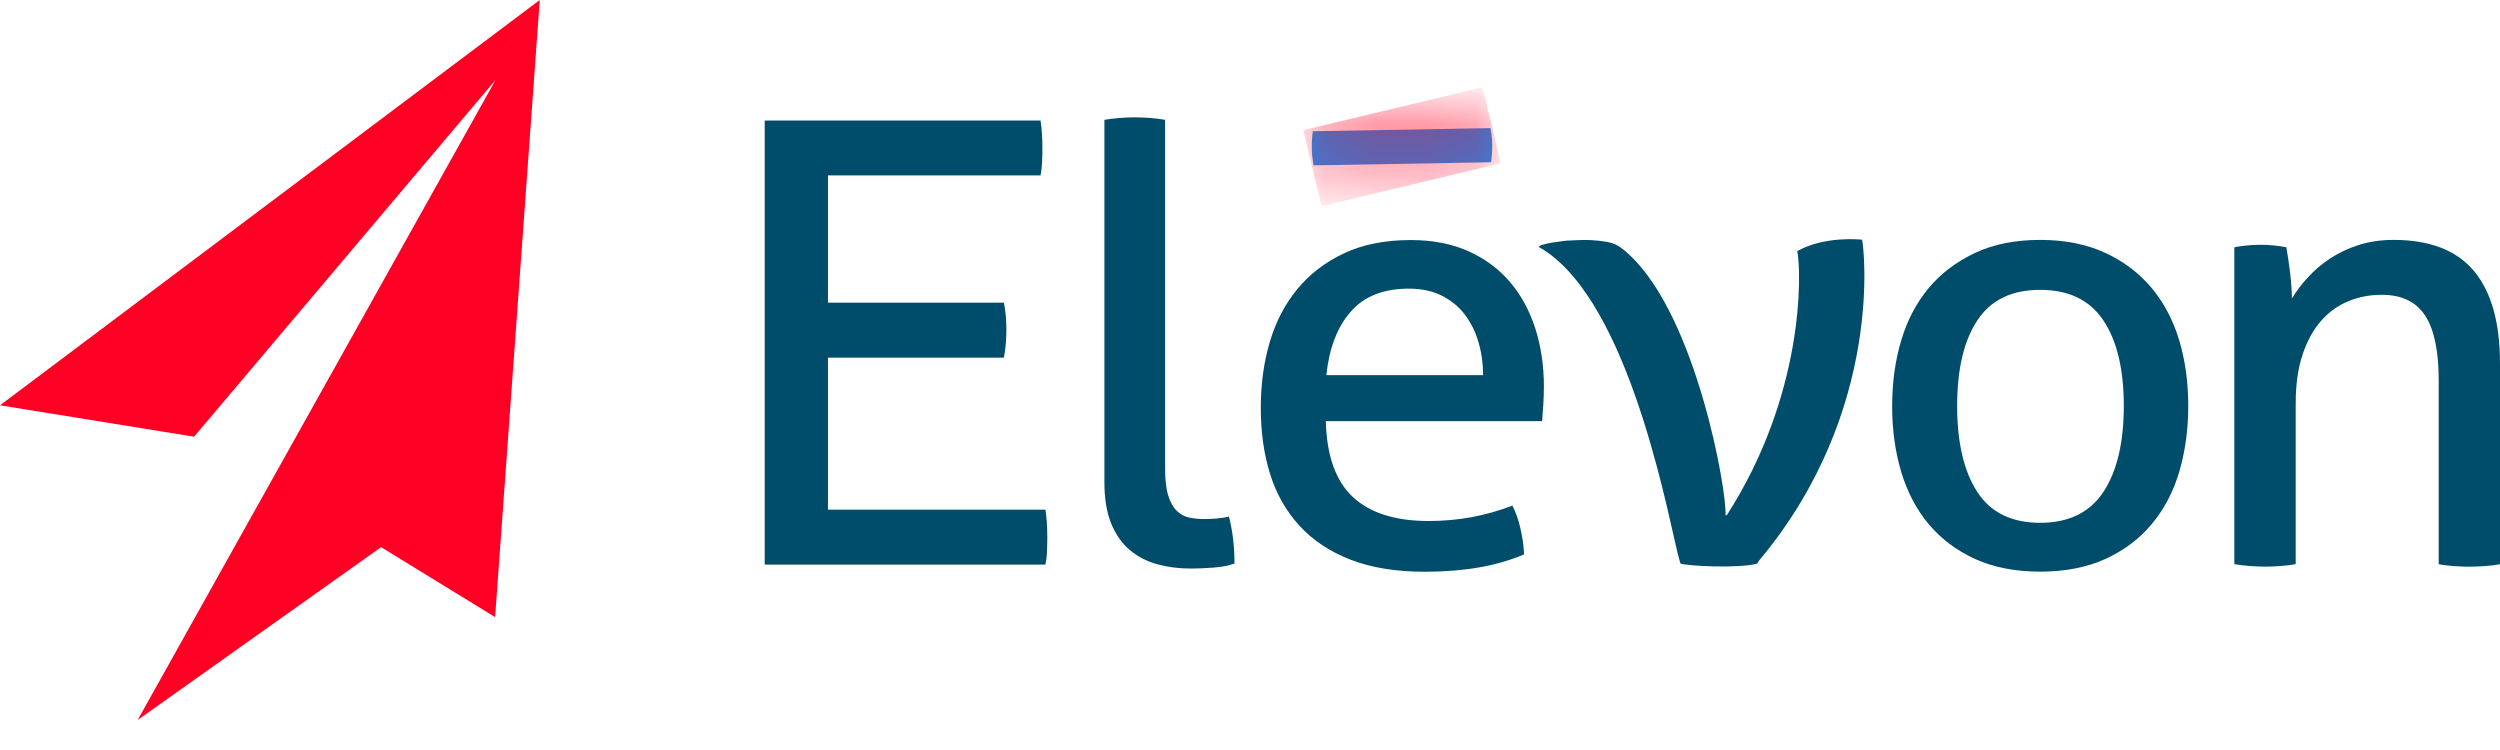
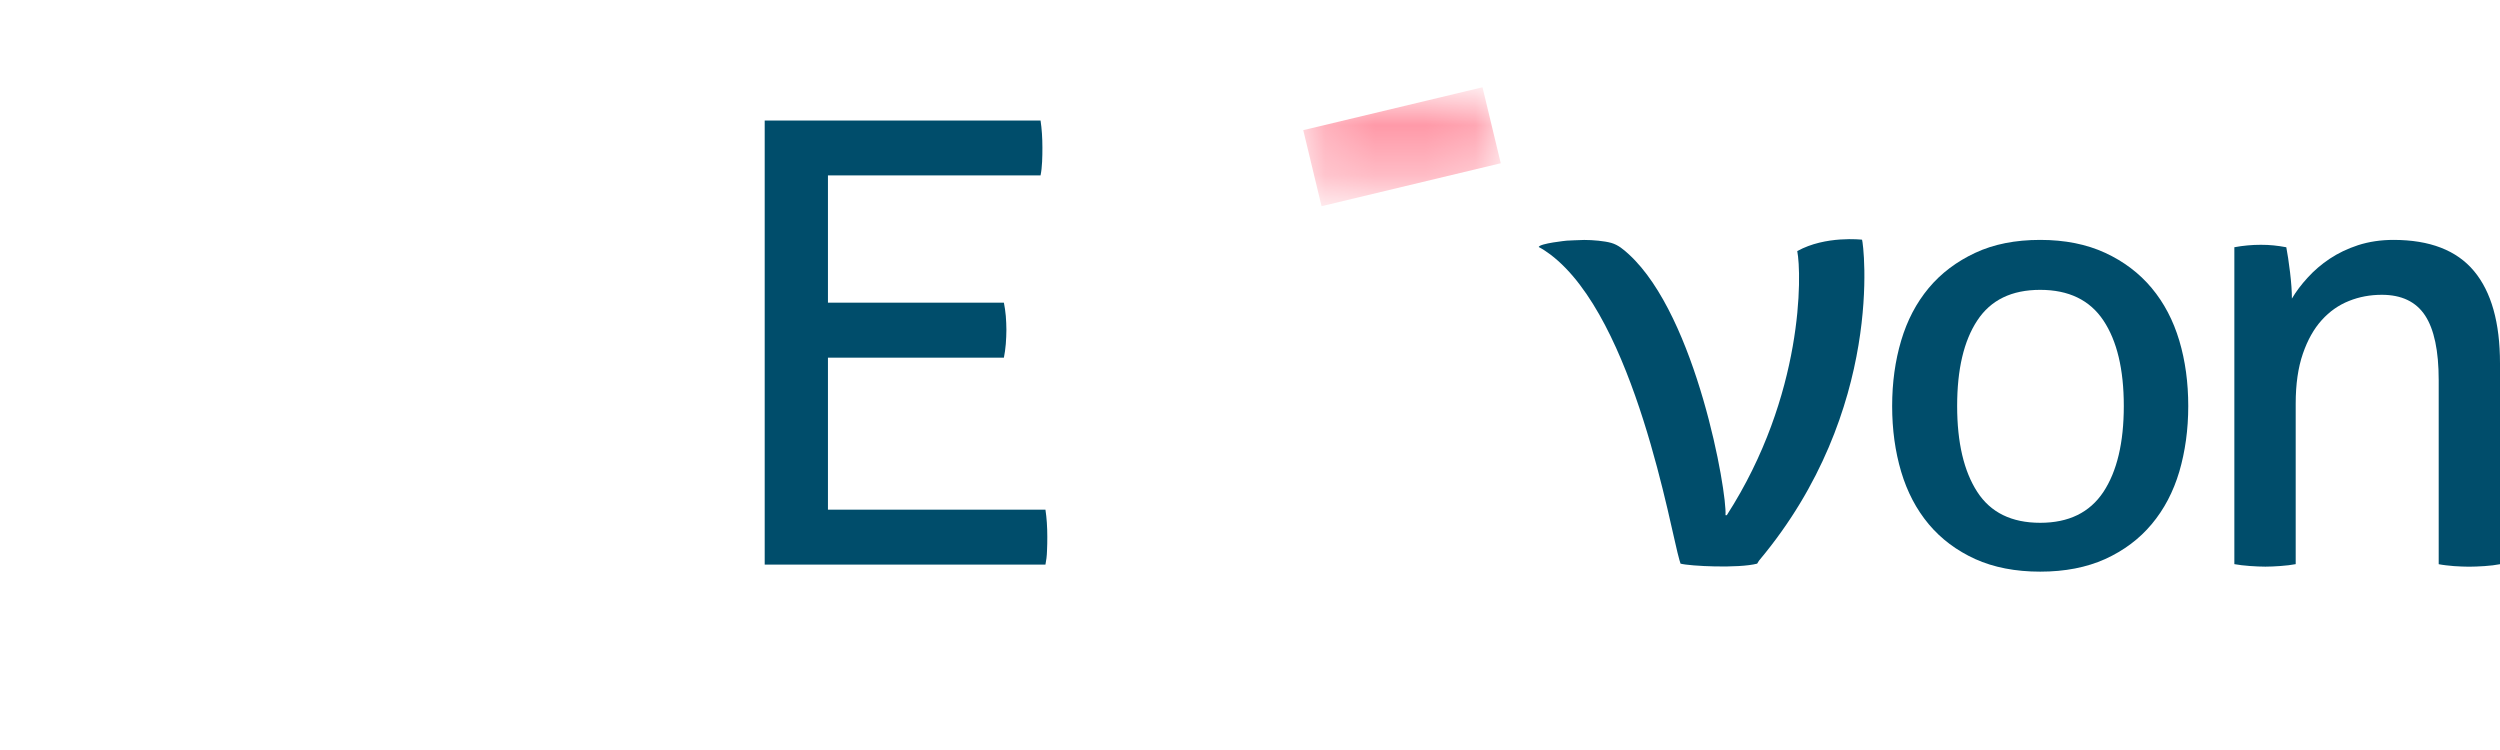
<svg xmlns="http://www.w3.org/2000/svg" width="50" height="15" viewBox="0 0 50 15" fill="none">
-   <path d="M26.257 2.625C26.24 2.739 26.234 2.854 26.236 2.969C26.237 3.077 26.25 3.189 26.27 3.307L29.822 3.245C29.839 3.127 29.845 3.012 29.844 2.901C29.841 2.746 29.83 2.673 29.809 2.562L26.257 2.625Z" fill="#1B8EED" />
  <mask id="mask0_148_3" style="mask-type:luminance" maskUnits="userSpaceOnUse" x="26" y="2" width="4" height="2">
    <path d="M26.257 2.625C26.24 2.739 26.234 2.854 26.236 2.969C26.237 3.077 26.25 3.189 26.27 3.307L29.822 3.245C29.839 3.127 29.845 3.012 29.844 2.901C29.841 2.746 29.83 2.673 29.809 2.562L26.257 2.625Z" fill="white" />
  </mask>
  <g mask="url(#mask0_148_3)">
    <path d="M29.65 1.745L26.065 2.603L26.431 4.124L30.015 3.265L29.65 1.745Z" fill="#FF0025" />
  </g>
  <path d="M15.296 2.41H20.811C20.836 2.575 20.848 2.756 20.848 2.953C20.848 3.043 20.847 3.139 20.842 3.237C20.837 3.336 20.828 3.426 20.811 3.508H16.559V6.054H20.078C20.094 6.136 20.108 6.226 20.116 6.319C20.123 6.413 20.128 6.507 20.128 6.597C20.128 6.686 20.123 6.783 20.116 6.88C20.108 6.98 20.094 7.07 20.078 7.153H16.559V10.194H20.909C20.934 10.358 20.946 10.539 20.946 10.736C20.946 10.826 20.945 10.921 20.94 11.02C20.937 11.118 20.926 11.21 20.909 11.292H15.294V2.41H15.296Z" fill="#004D6B" />
-   <path d="M22.09 2.396C22.181 2.381 22.281 2.368 22.393 2.359C22.505 2.351 22.606 2.347 22.696 2.347C22.786 2.347 22.887 2.351 22.999 2.359C23.111 2.367 23.212 2.381 23.302 2.396V9.368C23.302 9.6 23.323 9.781 23.365 9.911C23.407 10.043 23.461 10.144 23.533 10.214C23.603 10.284 23.685 10.33 23.78 10.35C23.875 10.37 23.976 10.381 24.083 10.381C24.156 10.381 24.242 10.377 24.337 10.369C24.432 10.361 24.512 10.349 24.579 10.332C24.654 10.62 24.69 10.934 24.69 11.272C24.575 11.312 24.435 11.34 24.268 11.352C24.104 11.365 23.951 11.371 23.81 11.371C23.57 11.371 23.348 11.341 23.141 11.284C22.934 11.227 22.753 11.132 22.595 11C22.438 10.868 22.315 10.691 22.223 10.47C22.133 10.246 22.088 9.97 22.088 9.641V2.396H22.09Z" fill="#004D6B" />
  <path d="M40.804 10.456C41.374 10.456 41.794 10.251 42.068 9.839C42.34 9.426 42.476 8.854 42.476 8.12C42.476 7.387 42.34 6.817 42.068 6.409C41.796 6.001 41.374 5.797 40.804 5.797C40.233 5.797 39.815 6 39.546 6.409C39.276 6.817 39.143 7.388 39.143 8.12C39.143 8.852 39.278 9.426 39.546 9.839C39.813 10.251 40.233 10.456 40.804 10.456ZM40.804 11.433C40.308 11.433 39.874 11.348 39.504 11.181C39.132 11.011 38.822 10.779 38.574 10.483C38.326 10.186 38.143 9.836 38.023 9.433C37.903 9.029 37.843 8.592 37.843 8.122C37.843 7.652 37.903 7.216 38.023 6.813C38.143 6.408 38.326 6.059 38.574 5.761C38.821 5.465 39.132 5.231 39.504 5.057C39.875 4.883 40.309 4.798 40.804 4.798C41.298 4.798 41.732 4.885 42.104 5.057C42.476 5.229 42.787 5.465 43.034 5.761C43.281 6.057 43.465 6.408 43.586 6.813C43.706 7.216 43.765 7.652 43.765 8.122C43.765 8.592 43.704 9.028 43.586 9.433C43.466 9.836 43.283 10.186 43.034 10.483C42.787 10.779 42.476 11.011 42.104 11.181C41.732 11.348 41.3 11.433 40.804 11.433Z" fill="#004D6B" />
  <path d="M44.685 4.945C44.776 4.928 44.864 4.916 44.952 4.908C45.039 4.9 45.127 4.896 45.218 4.896C45.308 4.896 45.393 4.9 45.472 4.908C45.55 4.916 45.636 4.928 45.726 4.945C45.749 5.069 45.776 5.235 45.801 5.446C45.826 5.656 45.838 5.831 45.838 5.972C45.92 5.832 46.026 5.691 46.154 5.552C46.281 5.412 46.428 5.286 46.594 5.175C46.759 5.065 46.95 4.973 47.163 4.903C47.379 4.834 47.614 4.798 47.869 4.798C48.596 4.798 49.134 5.006 49.48 5.421C49.827 5.837 50 6.453 50 7.269V11.284C49.91 11.302 49.807 11.314 49.69 11.322C49.575 11.329 49.471 11.334 49.381 11.334C49.291 11.334 49.19 11.329 49.078 11.322C48.966 11.312 48.865 11.302 48.774 11.284V7.602C48.774 7.016 48.683 6.586 48.502 6.31C48.32 6.034 48.031 5.896 47.636 5.896C47.404 5.896 47.185 5.936 46.98 6.019C46.773 6.101 46.591 6.229 46.435 6.402C46.278 6.575 46.152 6.799 46.057 7.075C45.962 7.351 45.914 7.683 45.914 8.071V11.283C45.824 11.3 45.723 11.312 45.611 11.32C45.499 11.328 45.398 11.333 45.308 11.333C45.218 11.333 45.113 11.328 44.997 11.32C44.882 11.311 44.777 11.3 44.687 11.283V4.945H44.685Z" fill="#004D6B" />
  <path d="M31.335 4.813C31.335 4.813 31.612 4.799 31.684 4.799C31.858 4.799 32.085 4.819 32.225 4.858C32.365 4.898 32.469 4.988 32.58 5.089C33.933 6.334 34.544 9.846 34.51 10.304H34.536C36.084 7.899 36.034 5.469 35.945 5.022C36.51 4.707 37.241 4.794 37.241 4.794C37.272 4.878 37.704 8.197 35.189 11.202C35.171 11.223 35.189 11.202 35.143 11.273C34.768 11.371 33.796 11.323 33.611 11.273C33.589 11.202 33.597 11.225 33.589 11.202C33.412 10.609 32.702 6.369 31.006 5.089C30.933 5.035 30.856 4.982 30.774 4.94C30.796 4.867 31.335 4.813 31.335 4.813Z" fill="#004D6B" />
-   <path d="M29.662 7.503C29.662 7.273 29.631 7.053 29.569 6.842C29.508 6.631 29.416 6.45 29.297 6.291C29.177 6.135 29.023 6.009 28.838 5.914C28.651 5.82 28.43 5.773 28.175 5.773C27.671 5.773 27.284 5.925 27.017 6.231C26.747 6.535 26.584 6.96 26.527 7.503H29.662ZM26.516 8.418C26.533 9.11 26.712 9.617 27.055 9.938C27.398 10.259 27.903 10.42 28.573 10.42C29.16 10.42 29.716 10.318 30.247 10.112C30.312 10.236 30.367 10.385 30.407 10.563C30.449 10.74 30.474 10.915 30.482 11.087C30.21 11.204 29.909 11.29 29.583 11.348C29.256 11.405 28.895 11.435 28.499 11.435C27.92 11.435 27.424 11.354 27.012 11.194C26.598 11.033 26.258 10.808 25.99 10.515C25.721 10.222 25.525 9.876 25.401 9.477C25.276 9.077 25.216 8.638 25.216 8.16C25.216 7.683 25.275 7.251 25.394 6.845C25.514 6.437 25.698 6.084 25.945 5.783C26.192 5.482 26.505 5.243 26.881 5.066C27.256 4.889 27.701 4.801 28.214 4.801C28.651 4.801 29.035 4.875 29.367 5.024C29.696 5.171 29.973 5.376 30.195 5.635C30.419 5.894 30.587 6.205 30.704 6.563C30.819 6.921 30.878 7.31 30.878 7.731C30.878 7.846 30.874 7.967 30.866 8.095C30.858 8.222 30.85 8.333 30.843 8.423H26.517L26.516 8.418Z" fill="#004D6B" />
-   <path d="M9.902 12.342L10.795 0L0 8.106L3.882 8.734L9.913 1.596L2.753 14.4L7.622 10.943L9.902 12.342Z" fill="#FF0025" />
</svg>